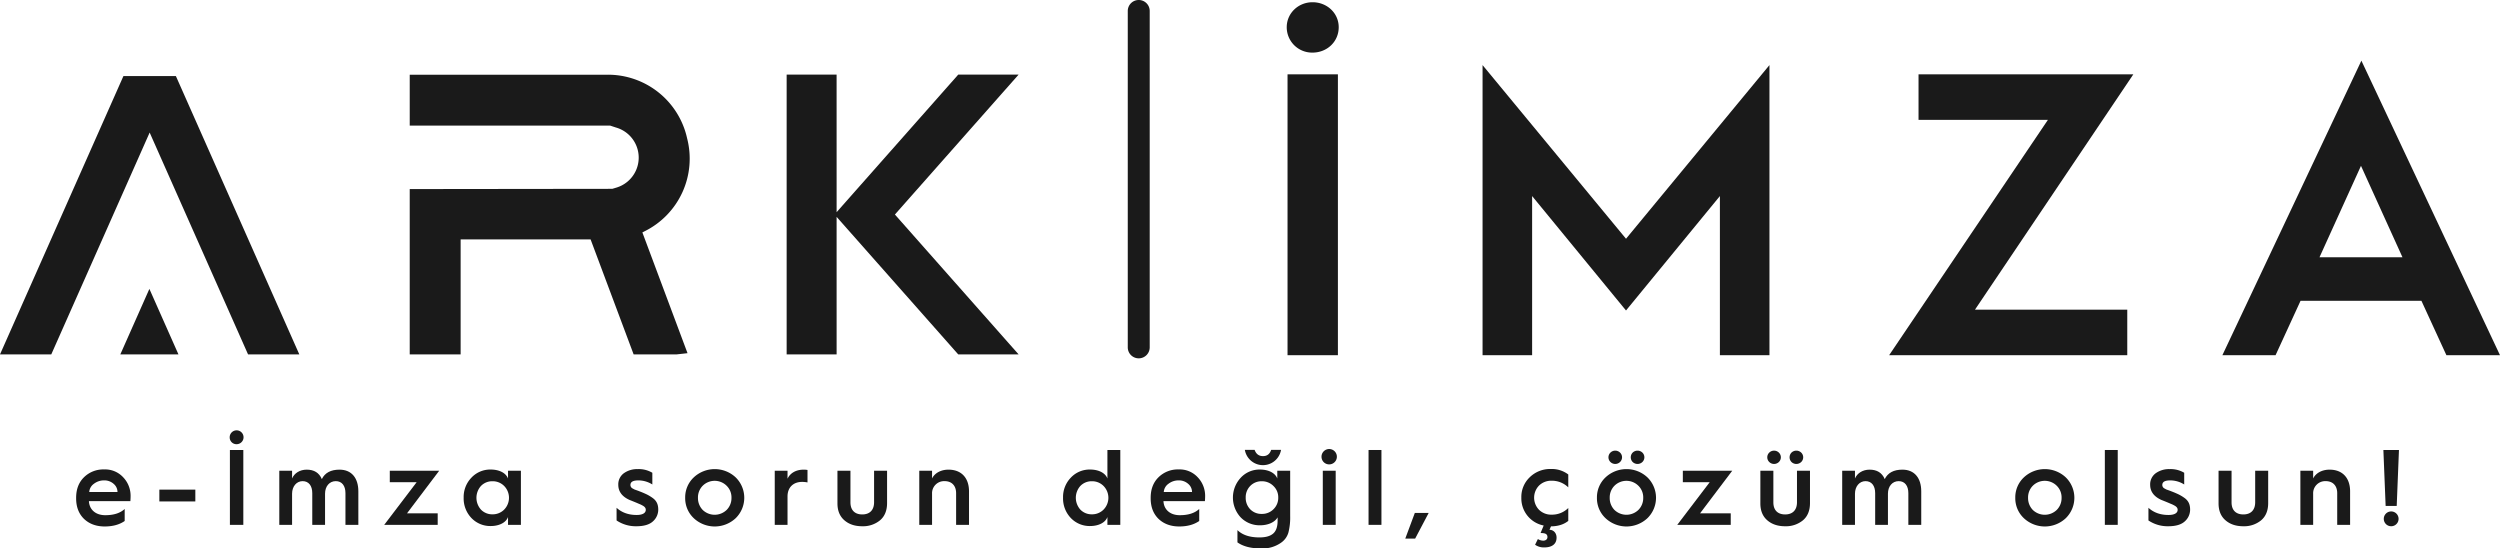
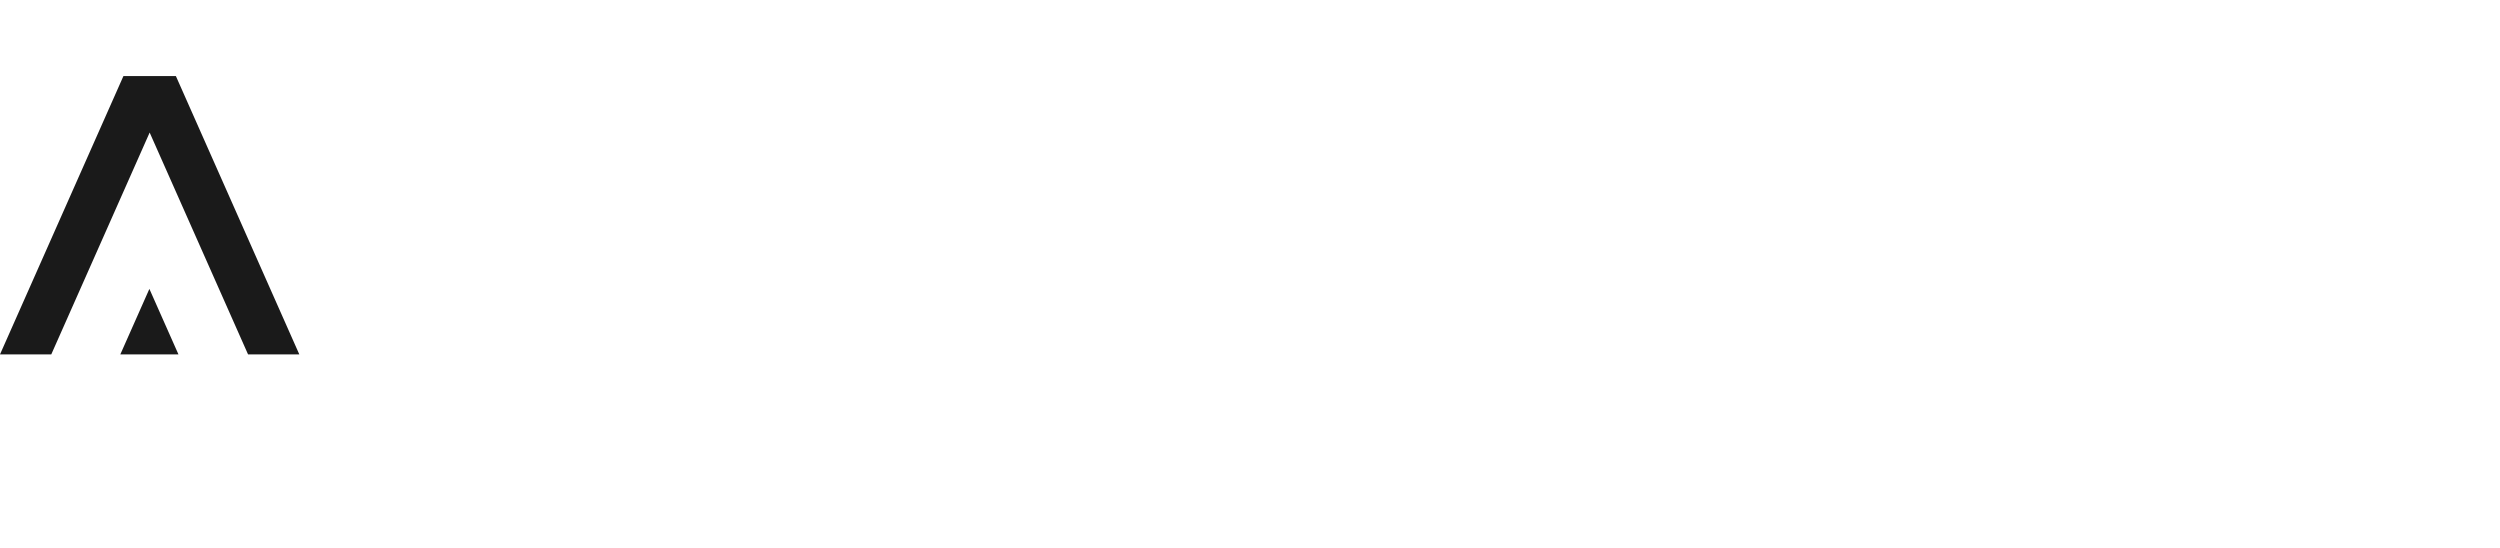
<svg xmlns="http://www.w3.org/2000/svg" id="Group_44223" data-name="Group 44223" width="1629.257" height="357.448" viewBox="0 0 1629.257 357.448">
  <defs>
    <clipPath id="clip-path">
-       <rect id="Rectangle_48061" data-name="Rectangle 48061" width="1629.257" height="357.448" fill="none" />
-     </clipPath>
+       </clipPath>
  </defs>
-   <path id="Path_101936" data-name="Path 101936" d="M326.961,20.414,247.7,110.066,247.689,20.4H215.136V202.754H247.7l-.007-89.638,79.265,89.638h39.345l-80.613-91.163,80.613-91.177Z" transform="translate(297.526 28.212)" fill="#1a1a1a" />
  <path id="Path_101937" data-name="Path 101937" d="M32.905,121.7H70.792L51.85,79.007Z" transform="translate(45.507 109.264)" fill="#1a1a1a" />
  <path id="Path_101938" data-name="Path 101938" d="M80.438,20.8,0,202.195H33.414L97.531,57.613l63.709,143.636.424.946h33.4L115.045,21.752l-.422-.948Z" transform="translate(0.001 28.77)" fill="#1a1a1a" />
  <g id="Group_44222" data-name="Group 44222">
    <g id="Group_44221" data-name="Group 44221" clip-path="url(#clip-path)">
      <path id="Path_101939" data-name="Path 101939" d="M292.82,61.874a52.823,52.823,0,0,0-51.994-41.442H112.053v33.18H242.706l3.76,1.239a20.4,20.4,0,0,1,0,39.24l-2.39.715-132.024.16V202.712h33.18V127.754h84.693l28.052,74.959h1.108l26.942-.014,7.068-.786-29.42-78.688,1.6-.832A52.808,52.808,0,0,0,292.82,61.874" transform="translate(154.966 28.254)" fill="#1a1a1a" />
-       <path id="Path_101940" data-name="Path 101940" d="M351.9,16.891c0-9.189,7.616-16.28,16.807-16.28,9.453,0,17.069,7.092,17.069,16.28,0,9.456-7.616,16.545-17.069,16.545A16.533,16.533,0,0,1,351.9,16.891m.527,30.726h32.825V230.651H352.426Z" transform="translate(486.665 0.845)" fill="#1a1a1a" />
      <path id="Path_101941" data-name="Path 101941" d="M405.456,206.874V17.8l93.486,113.179L592.426,17.8V206.874h-32.3V103.149l-61.185,74.577-61.185-74.577V206.874Z" transform="translate(560.733 24.62)" fill="#1a1a1a" />
      <path id="Path_101942" data-name="Path 101942" d="M516.646,203.37,620.11,50.012h-84.3V20.337H675.783L572.582,173.7h99.26V203.37Z" transform="translate(714.506 28.125)" fill="#1a1a1a" />
      <path id="Path_101943" data-name="Path 101943" d="M607.782,208.55l90.6-191.96,90.333,191.96H753.789L737.506,173.1H658.727L642.445,208.55Zm63.287-63.811h54.1L698.118,85.127Z" transform="translate(840.543 22.943)" fill="#1a1a1a" />
      <path id="Path_101944" data-name="Path 101944" d="M315.574,233.531a7.148,7.148,0,0,1-7.149-7.149V7.149a7.149,7.149,0,0,1,14.3,0V226.382a7.148,7.148,0,0,1-7.149,7.149" transform="translate(426.542)" fill="#1a1a1a" />
      <path id="Path_101945" data-name="Path 101945" d="M20.822,146.861c0-5.528,1.68-10.008,5.109-13.368a17.837,17.837,0,0,1,13.161-5.109,16.007,16.007,0,0,1,12.389,5.109,17.437,17.437,0,0,1,4.828,12.527c0,1.053-.069,2.1-.138,3.012H29.153c.279,5.6,4.408,9.17,10.638,9.17,5.531,0,9.73-1.332,12.67-4.061v7.84q-5.144,3.571-13.021,3.57c-5.528,0-10.078-1.68-13.509-4.968-3.429-3.36-5.109-7.84-5.109-13.371Zm26.949-3.779a6.9,6.9,0,0,0-2.521-5.319,9,9,0,0,0-6.158-2.24,10.646,10.646,0,0,0-6.72,2.24,7.122,7.122,0,0,0-3.01,5.319Z" transform="translate(28.796 177.55)" fill="#1a1a1a" />
      <rect id="Rectangle_48058" data-name="Rectangle 48058" width="23.448" height="7.699" transform="translate(103.852 319.089)" fill="#1a1a1a" />
      <path id="Path_101946" data-name="Path 101946" d="M62.816,122.146a4.516,4.516,0,1,1,4.48,4.411,4.392,4.392,0,0,1-4.48-4.411m.141,8.19H71.7v48.786H62.957Z" transform="translate(86.873 162.926)" fill="#1a1a1a" />
      <path id="Path_101947" data-name="Path 101947" d="M76.383,164.419V129.142h8.331v5.04c1.468-3.431,5.038-5.741,9.518-5.741,4.83,0,8.119,2.03,9.87,6.16,2.03-4.13,5.879-6.16,11.55-6.16,7.768,0,12.248,5.39,12.248,14.141v21.837h-8.4V143.771c0-4.828-2.309-7.84-6.3-7.84-4.13,0-7,3.36-7,8.188v20.3H97.873V143.771c0-4.828-2.311-7.84-6.3-7.84-3.92,0-6.858,3.429-6.858,8.188v20.3Z" transform="translate(105.635 177.63)" fill="#1a1a1a" />
      <path id="Path_101948" data-name="Path 101948" d="M105.073,164.013l21.139-27.788h-17.5v-7.49h32.2l-21,27.788h20.019v7.49Z" transform="translate(145.313 178.037)" fill="#1a1a1a" />
      <path id="Path_101949" data-name="Path 101949" d="M155.712,134.291v-5.109h8.4v35.277h-8.4v-5.111c-1.189,3.431-5.459,5.881-11.269,5.881a16.958,16.958,0,0,1-12.6-5.25,18.4,18.4,0,0,1-5.04-13.159,18.116,18.116,0,0,1,5.04-13.09,16.765,16.765,0,0,1,12.6-5.319c5.81,0,10.08,2.447,11.269,5.879m-2.519,20.229a10.984,10.984,0,0,0,0-15.4,10.455,10.455,0,0,0-7.63-3.081,10.136,10.136,0,0,0-7.49,3.081,11.55,11.55,0,0,0,0,15.4,10.134,10.134,0,0,0,7.49,3.079,10.453,10.453,0,0,0,7.63-3.079" transform="translate(175.366 177.59)" fill="#1a1a1a" />
      <path id="Path_101950" data-name="Path 101950" d="M168.622,153.494c3.429,3.148,7.84,4.69,13.09,4.69,3.71,0,5.95-1.191,5.95-3.36,0-1.12-.631-2.03-2.24-2.869a15.791,15.791,0,0,0-2.24-1.051c-1.4-.631-4.339-1.821-5.95-2.45-4.971-2.169-7.49-5.531-7.49-9.939a8.948,8.948,0,0,1,3.57-7.492,14.8,14.8,0,0,1,9.1-2.728,17.294,17.294,0,0,1,9.518,2.381v7.63a17.065,17.065,0,0,0-9.167-2.659c-3.431,0-5.111.979-5.111,3.007a2.527,2.527,0,0,0,1.4,2.242c.562.279.7.419,1.473.767.839.281,2.028.7,3.079,1.122,2.03.767,3.57,1.468,4.621,1.959a27.25,27.25,0,0,1,3.639,2.168c2.8,1.89,3.92,4.342,3.92,7.771a10.192,10.192,0,0,1-3.5,7.7q-3.464,3.149-10.709,3.15a22.4,22.4,0,0,1-12.949-3.779Z" transform="translate(233.199 177.427)" fill="#1a1a1a" />
      <path id="Path_101951" data-name="Path 101951" d="M187.387,146.984a17.811,17.811,0,0,1,5.6-13.3,19.974,19.974,0,0,1,27.3,0,18.592,18.592,0,0,1,0,26.6,19.981,19.981,0,0,1-27.3,0,17.811,17.811,0,0,1-5.6-13.3m27.018,7.909a10.874,10.874,0,0,0,3.15-7.909,10.6,10.6,0,0,0-3.15-7.838,11.063,11.063,0,0,0-15.608,0,10.814,10.814,0,0,0-3.081,7.838,11.1,11.1,0,0,0,3.081,7.909,11.242,11.242,0,0,0,15.608,0" transform="translate(259.15 177.427)" fill="#1a1a1a" />
-       <path id="Path_101952" data-name="Path 101952" d="M211.879,164.419V129.142h8.331v5.247c1.68-3.708,5.529-5.948,10.5-5.948a13.191,13.191,0,0,1,2.521.21v8.119a18.162,18.162,0,0,0-3.5-.348c-5.81,0-9.518,3.639-9.518,9.449v18.549Z" transform="translate(293.022 177.63)" fill="#1a1a1a" />
      <path id="Path_101953" data-name="Path 101953" d="M229.029,128.735H237.5v20.579c0,5.319,3.01,7.907,7.7,7.907s7.7-2.659,7.7-7.978V128.735h8.469V149.8c0,4.9-1.542,8.679-4.621,11.269a17.372,17.372,0,0,1-11.619,3.851c-4.69,0-8.541-1.261-11.548-3.851s-4.551-6.229-4.551-11.059Z" transform="translate(316.74 178.036)" fill="#1a1a1a" />
      <path id="Path_101954" data-name="Path 101954" d="M251.406,164.419V129.142h8.331v5.04c1.68-3.431,5.669-5.741,10.709-5.741,8.4,0,13.369,5.39,13.369,14.141v21.837h-8.4V143.771c0-4.828-2.8-7.84-7.49-7.84a7.864,7.864,0,0,0-8.188,8.188v20.3Z" transform="translate(347.687 177.63)" fill="#1a1a1a" />
      <path id="Path_101955" data-name="Path 101955" d="M319.636,141.684V123.066h8.4v48.786h-8.4v-5.111c-1.189,3.431-5.459,5.881-11.269,5.881a16.958,16.958,0,0,1-12.6-5.25,18.4,18.4,0,0,1-5.04-13.159,18.116,18.116,0,0,1,5.04-13.09,16.766,16.766,0,0,1,12.6-5.319c5.81,0,10.08,2.447,11.269,5.879m-2.519,20.229a10.984,10.984,0,0,0,0-15.4,10.455,10.455,0,0,0-7.63-3.081,10.137,10.137,0,0,0-7.49,3.081,11.55,11.55,0,0,0,0,15.4,10.135,10.135,0,0,0,7.49,3.079,10.453,10.453,0,0,0,7.63-3.079" transform="translate(402.068 170.196)" fill="#1a1a1a" />
      <path id="Path_101956" data-name="Path 101956" d="M314.69,146.861c0-5.528,1.68-10.008,5.109-13.368a17.837,17.837,0,0,1,13.161-5.109,16.007,16.007,0,0,1,12.389,5.109,17.437,17.437,0,0,1,4.828,12.527c0,1.053-.069,2.1-.138,3.012H323.021c.279,5.6,4.409,9.17,10.638,9.17,5.531,0,9.73-1.332,12.67-4.061v7.84q-5.144,3.571-13.021,3.57c-5.528,0-10.078-1.68-13.509-4.968-3.429-3.36-5.109-7.84-5.109-13.371Zm26.949-3.779a6.9,6.9,0,0,0-2.521-5.319,9,9,0,0,0-6.158-2.24,10.646,10.646,0,0,0-6.72,2.24,7.122,7.122,0,0,0-3.01,5.319Z" transform="translate(435.206 177.55)" fill="#1a1a1a" />
      <path id="Path_101957" data-name="Path 101957" d="M366.093,141.726v-5.109h8.4v29.4a39.909,39.909,0,0,1-1.12,10.778,12.132,12.132,0,0,1-4.9,6.791,21.127,21.127,0,0,1-12.739,3.71c-6.651,0-11.9-1.33-15.608-3.989v-7.981c3.219,3.15,7.978,4.759,14.348,4.759q5.565,0,8.4-2.1c2.309-1.608,3.431-4.549,3.431-8.819v-2.168c-1.682,3.01-5.881,5.178-11.481,5.178a17.167,17.167,0,0,1-12.6-5.178,18.971,18.971,0,0,1,.069-25.829,16.62,16.62,0,0,1,12.53-5.319c5.81,0,10.08,2.447,11.269,5.879m-21.137-18.69h6.367c.982,2.731,2.8,4.061,5.462,4.061s4.408-1.33,5.319-4.061h6.439a11.966,11.966,0,0,1-23.587,0m18.618,38.709a10.248,10.248,0,0,0,3.15-7.63,10.091,10.091,0,0,0-3.15-7.559,10.445,10.445,0,0,0-7.63-3.081,10.127,10.127,0,0,0-7.49,3.081,10.461,10.461,0,0,0-2.941,7.559,10.63,10.63,0,0,0,2.941,7.63,10.076,10.076,0,0,0,7.49,3.01,10.4,10.4,0,0,0,7.63-3.01" transform="translate(466.316 170.155)" fill="#1a1a1a" />
      <path id="Path_101958" data-name="Path 101958" d="M361.412,127.8a5.006,5.006,0,1,1,5.04,4.971,4.959,4.959,0,0,1-5.04-4.971m.839,9.1h8.4v35.277h-8.4Z" transform="translate(499.821 169.871)" fill="#1a1a1a" />
      <rect id="Rectangle_48059" data-name="Rectangle 48059" width="8.4" height="48.787" transform="translate(891.885 293.262)" fill="#1a1a1a" />
      <path id="Path_101959" data-name="Path 101959" d="M390.547,140.278h9.029l-8.819,16.731h-6.439Z" transform="translate(531.499 194)" fill="#1a1a1a" />
-       <path id="Path_101960" data-name="Path 101960" d="M421.591,133.584a18.959,18.959,0,0,1,13.719-5.319,17.73,17.73,0,0,1,11.34,3.57v8.4A15.242,15.242,0,0,0,435.8,135.9a11.308,11.308,0,0,0-8.19,3.148,11.328,11.328,0,0,0,0,15.821,11.31,11.31,0,0,0,8.19,3.15,15.008,15.008,0,0,0,10.85-4.339v8.4c-2.871,2.311-6.582,3.5-11.269,3.57l-.982,2.242c2.59,0,4.621,2.028,4.621,5.107,0,4.2-3.01,6.37-7.981,6.37a9.876,9.876,0,0,1-6.019-1.749l1.821-3.71a6.747,6.747,0,0,0,3.5,1.048c1.609,0,2.729-.908,2.729-2.307,0-2.03-1.4-2.662-4.478-2.662l2.028-4.9a18.017,18.017,0,0,1-14.558-18.13,17.688,17.688,0,0,1,5.528-13.368" transform="translate(575.402 177.386)" fill="#1a1a1a" />
      <path id="Path_101961" data-name="Path 101961" d="M436.736,153.969a17.82,17.82,0,0,1,5.6-13.3,19.974,19.974,0,0,1,27.3,0,18.592,18.592,0,0,1,0,26.6,19.974,19.974,0,0,1-27.3,0,17.82,17.82,0,0,1-5.6-13.3m8.819-23.308a4.272,4.272,0,0,1,0-6.16,4.484,4.484,0,0,1,6.229,0,4.268,4.268,0,0,1,0,6.16,4.479,4.479,0,0,1-6.229,0m18.2,31.219a10.888,10.888,0,0,0,3.148-7.911,10.612,10.612,0,0,0-3.148-7.838,11.072,11.072,0,0,0-15.611,0,10.82,10.82,0,0,0-3.079,7.838,11.1,11.1,0,0,0,3.079,7.911,11.245,11.245,0,0,0,15.611,0m-3.713-31.219a4.4,4.4,0,0,1,0-6.16,4.573,4.573,0,0,1,6.3,0,4.272,4.272,0,0,1,0,6.16,4.568,4.568,0,0,1-6.3,0" transform="translate(603.992 170.441)" fill="#1a1a1a" />
      <path id="Path_101962" data-name="Path 101962" d="M458.7,164.013l21.139-27.788h-17.5v-7.49h32.2l-21,27.788h20.017v7.49Z" transform="translate(634.372 178.037)" fill="#1a1a1a" />
      <path id="Path_101963" data-name="Path 101963" d="M481.432,136.333H489.9v20.579c0,5.319,3.01,7.907,7.7,7.907s7.695-2.659,7.695-7.978V136.333h8.474V157.4c0,4.9-1.542,8.679-4.621,11.269a17.375,17.375,0,0,1-11.619,3.849c-4.692,0-8.543-1.258-11.55-3.849s-4.551-6.229-4.551-11.059Zm5.812-5.671a4.272,4.272,0,0,1,0-6.16,4.481,4.481,0,0,1,6.227,0,4.264,4.264,0,0,1,0,6.16,4.476,4.476,0,0,1-6.227,0m14.488,0a4.395,4.395,0,0,1,0-6.16,4.573,4.573,0,0,1,6.3,0,4.276,4.276,0,0,1,0,6.16,4.568,4.568,0,0,1-6.3,0" transform="translate(665.805 170.441)" fill="#1a1a1a" />
      <path id="Path_101964" data-name="Path 101964" d="M503.81,164.419V129.142h8.328v5.04c1.47-3.431,5.04-5.741,9.52-5.741,4.83,0,8.119,2.03,9.87,6.16,2.028-4.13,5.881-6.16,11.55-6.16,7.768,0,12.248,5.39,12.248,14.141v21.837h-8.4V143.771c0-4.828-2.309-7.84-6.3-7.84-4.127,0-7,3.36-7,8.188v20.3H525.3V143.771c0-4.828-2.309-7.84-6.3-7.84-3.92,0-6.861,3.429-6.861,8.188v20.3Z" transform="translate(696.753 177.63)" fill="#1a1a1a" />
      <path id="Path_101965" data-name="Path 101965" d="M551.148,146.984a17.813,17.813,0,0,1,5.6-13.3,19.974,19.974,0,0,1,27.3,0,18.6,18.6,0,0,1,0,26.6,19.981,19.981,0,0,1-27.3,0,17.813,17.813,0,0,1-5.6-13.3m27.02,7.909a10.873,10.873,0,0,0,3.148-7.909,10.6,10.6,0,0,0-3.148-7.838,11.066,11.066,0,0,0-15.611,0,10.822,10.822,0,0,0-3.079,7.838,11.11,11.11,0,0,0,3.079,7.909,11.245,11.245,0,0,0,15.611,0" transform="translate(762.22 177.427)" fill="#1a1a1a" />
      <rect id="Rectangle_48060" data-name="Rectangle 48060" width="8.4" height="48.787" transform="translate(1371.732 293.262)" fill="#1a1a1a" />
      <path id="Path_101966" data-name="Path 101966" d="M587.563,153.494c3.427,3.148,7.838,4.69,13.087,4.69,3.71,0,5.95-1.191,5.95-3.36,0-1.12-.629-2.03-2.24-2.869a15.657,15.657,0,0,0-2.24-1.051c-1.4-.631-4.339-1.821-5.95-2.45-4.968-2.169-7.487-5.531-7.487-9.939a8.948,8.948,0,0,1,3.57-7.492,14.8,14.8,0,0,1,9.1-2.728,17.3,17.3,0,0,1,9.52,2.381v7.63a17.079,17.079,0,0,0-9.17-2.659c-3.429,0-5.109.979-5.109,3.007a2.523,2.523,0,0,0,1.4,2.242c.56.279.7.419,1.47.767.841.281,2.03.7,3.079,1.122,2.033.767,3.57,1.468,4.62,1.959a27.264,27.264,0,0,1,3.641,2.168c2.8,1.89,3.917,4.342,3.917,7.771a10.19,10.19,0,0,1-3.5,7.7q-3.467,3.149-10.709,3.15a22.392,22.392,0,0,1-12.949-3.779Z" transform="translate(812.581 177.427)" fill="#1a1a1a" />
      <path id="Path_101967" data-name="Path 101967" d="M606.739,128.735h8.469v20.579c0,5.319,3.007,7.907,7.7,7.907s7.7-2.659,7.7-7.978V128.735h8.469V149.8c0,4.9-1.539,8.679-4.618,11.269a17.372,17.372,0,0,1-11.619,3.851c-4.692,0-8.541-1.261-11.55-3.851s-4.549-6.229-4.549-11.059Z" transform="translate(839.101 178.036)" fill="#1a1a1a" />
      <path id="Path_101968" data-name="Path 101968" d="M629.115,164.419V129.142h8.328v5.04c1.68-3.431,5.672-5.741,10.709-5.741,8.4,0,13.371,5.39,13.371,14.141v21.837h-8.4V143.771c0-4.828-2.8-7.84-7.487-7.84a7.867,7.867,0,0,0-8.193,8.188v20.3Z" transform="translate(870.046 177.63)" fill="#1a1a1a" />
      <path id="Path_101969" data-name="Path 101969" d="M653.285,159.533l-1.468-36.467h10.149L660.5,159.533Zm.212,4.971a4.825,4.825,0,1,1,0,6.858,4.857,4.857,0,0,1,0-6.858" transform="translate(901.442 170.196)" fill="#1a1a1a" />
    </g>
  </g>
</svg>